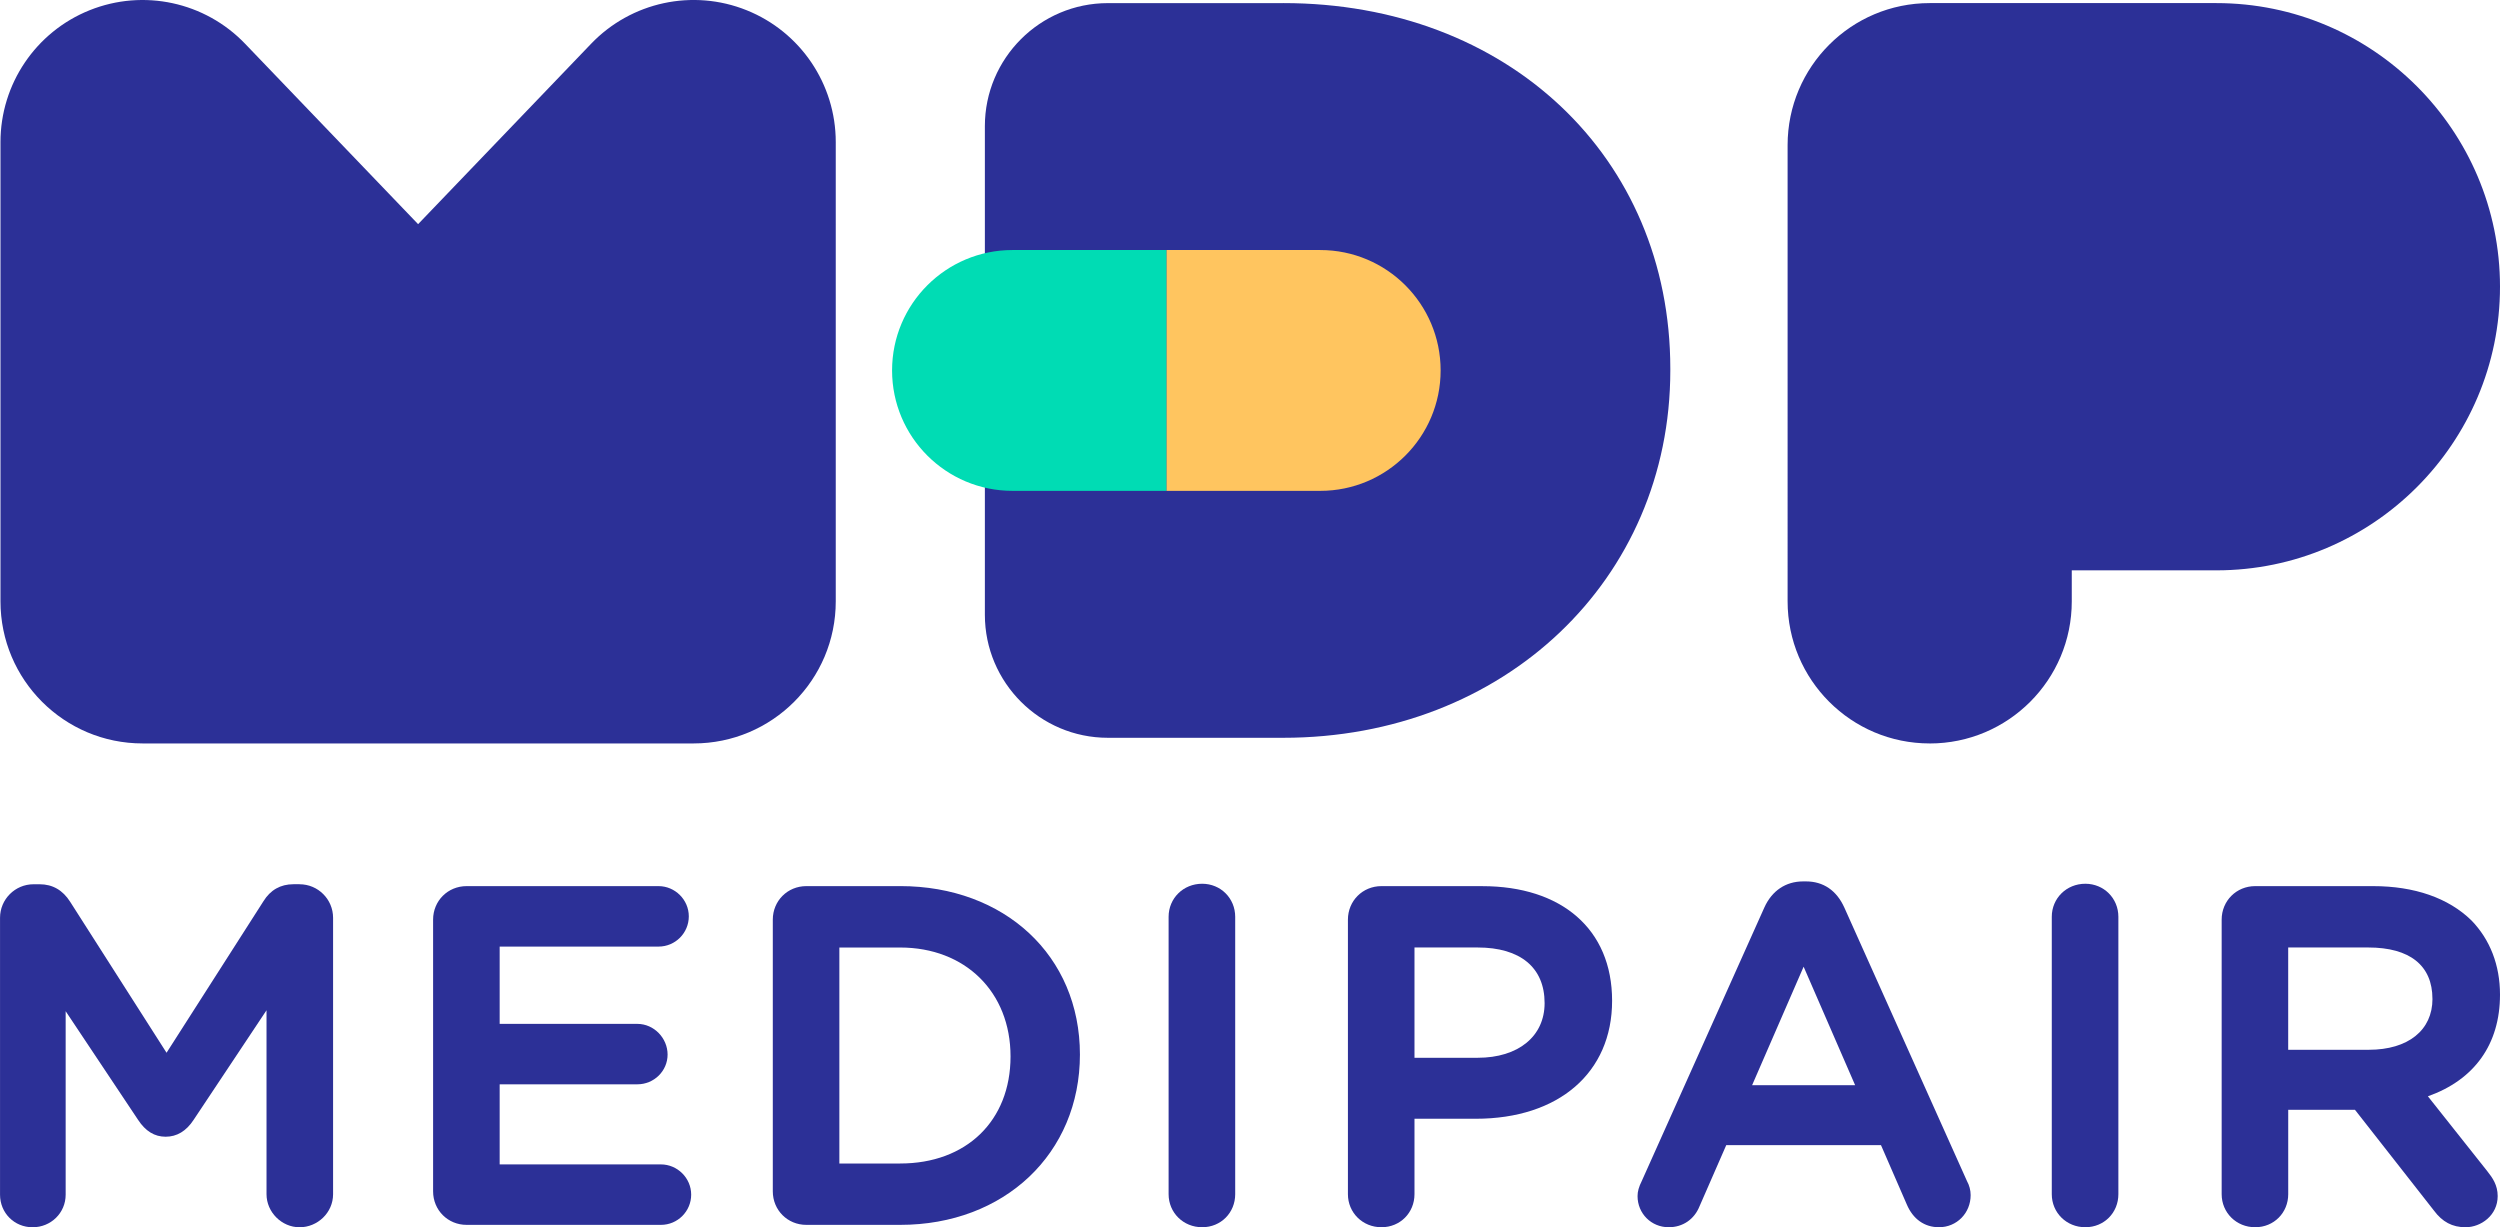
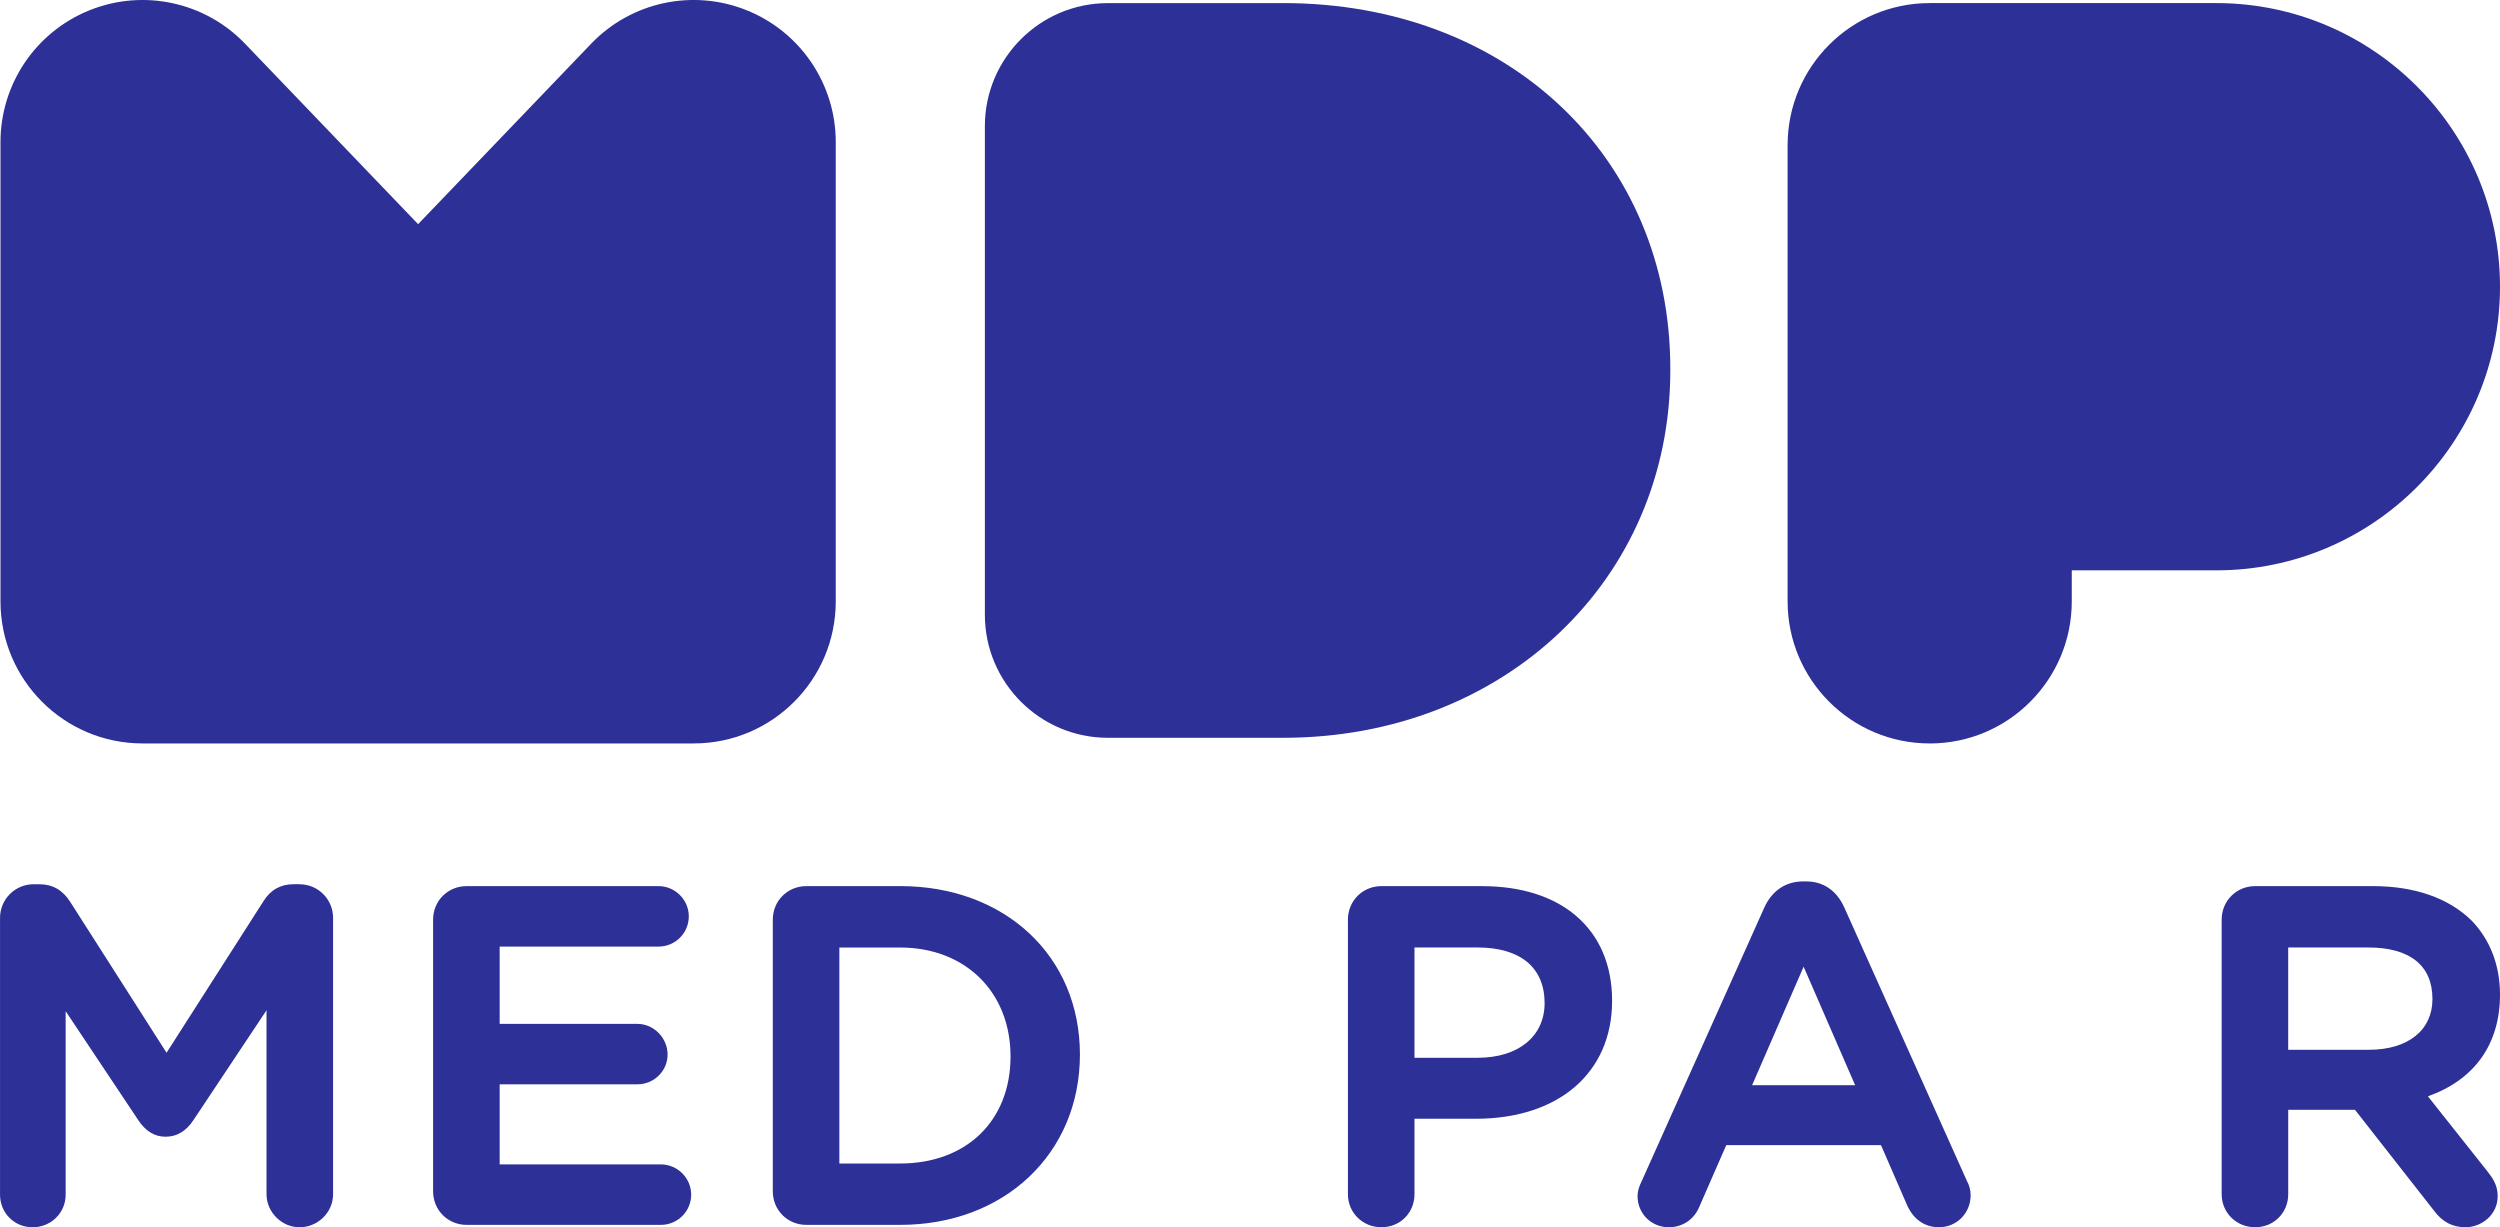
<svg xmlns="http://www.w3.org/2000/svg" id="Layer_2" data-name="Layer 2" viewBox="0 0 831.91 408.37">
  <defs>
    <style>
      .cls-1 {
        fill: #2c3097;
      }

      .cls-1, .cls-2, .cls-3 {
        stroke-width: 0px;
      }

      .cls-2 {
        fill: #ffc55f;
      }

      .cls-3 {
        fill: #00dcb4;
      }
    </style>
  </defs>
  <g id="Layer_1-2" data-name="Layer 1">
    <g>
      <g>
        <path class="cls-1" d="m99.68,294.24h-2.04c-4.3,0-7.67,1.92-9.99,5.68l-32.23,50.4-32.07-50.23c-2.45-3.88-5.87-5.84-10.15-5.84h-2.04c-6.15,0-11.15,5.01-11.15,11.16v92.14c0,6.08,4.76,10.84,10.84,10.84s11-4.76,11-10.84v-61.06l24.06,36.1c2.49,3.82,5.5,5.67,9.21,5.67s6.87-1.85,9.34-5.66l24.23-36.42v61.21c0,5.96,5.04,11,11,11s11.15-4.83,11.15-11v-91.98c0-6.15-5-11.16-11.15-11.16Z" />
        <path class="cls-1" d="m219.94,387.48h-53.67v-26.66h45.82c5.55,0,10.06-4.44,10.06-9.9s-4.51-10.21-10.06-10.21h-45.82v-25.72h52.88c5.55,0,10.06-4.51,10.06-10.06s-4.61-10.06-10.06-10.06h-63.88c-6.25,0-11.15,4.9-11.15,11.15v90.41c0,6.26,4.9,11.16,11.15,11.16h64.67c5.55,0,10.06-4.51,10.06-10.06s-4.61-10.06-10.06-10.06Z" />
        <path class="cls-1" d="m299.55,294.87h-31.24c-6.25,0-11.15,4.9-11.15,11.15v90.41c0,6.26,4.9,11.16,11.15,11.16h31.24c34.66,0,59.81-23.71,59.81-56.68s-25.15-56.05-59.81-56.05Zm0,92.3h-20.24v-71.87h20.24c21.62,0,36.72,14.77,36.72,36.25s-14.76,35.62-36.72,35.62Z" />
-         <path class="cls-1" d="m400.03,294.08c-6.26,0-11.16,4.83-11.16,11v92.3c0,6.17,4.9,11,11.16,11s11-4.83,11-11v-92.3c0-6.17-4.83-11-11-11Z" />
        <path class="cls-1" d="m493.28,294.87h-33.59c-6.25,0-11.15,4.9-11.15,11.15v91.36c0,6.17,4.9,11,11.15,11s11-4.83,11-11v-25.1h20.39c27.56,0,45.37-15.29,45.37-39.25s-16.95-38.15-43.18-38.15Zm-1.57,57.13h-21.02v-36.71h21.02c14.16,0,22.28,6.64,22.28,18.51,0,11.05-8.74,18.19-22.28,18.19Z" />
        <path class="cls-1" d="m613.72,301.99c-2.56-5.68-6.98-8.69-12.75-8.69h-.94c-5.8,0-10.39,3.09-12.92,8.69l-40.79,91.01c-.97,1.94-1.4,3.48-1.4,5.01,0,5.81,4.56,10.37,10.37,10.37,4.67,0,8.51-2.62,10.25-6.97l8.89-20.34h51.5l8.57,19.7c2.08,4.91,5.89,7.61,10.73,7.61,5.9,0,10.53-4.69,10.53-10.69,0-1.61-.44-3.27-1.22-4.67l-40.82-91.03Zm3.6,59.12h-34.28l17.14-39.43,17.14,39.43Z" />
-         <path class="cls-1" d="m693.92,294.08c-6.26,0-11.16,4.83-11.16,11v92.3c0,6.17,4.9,11,11.16,11s11-4.83,11-11v-92.3c0-6.17-4.83-11-11-11Z" />
        <path class="cls-1" d="m807.91,364.81c15.5-5.48,24-17.33,24-33.83,0-9.77-3.29-18.31-9.53-24.72-7.63-7.45-18.93-11.39-32.7-11.39h-39.24c-6.25,0-11.15,4.9-11.15,11.15v91.36c0,6.17,4.9,11,11.15,11s11-4.83,11-11v-28.08h22.21l26.24,33.48c2.81,3.82,6.17,5.6,10.56,5.6,5.14,0,10.69-3.97,10.69-10.37,0-3.64-1.71-6.09-3.45-8.27l-19.77-24.93Zm1.53-32.42c0,10.45-8.12,16.94-21.18,16.94h-26.83v-34.04h26.67c13.76,0,21.33,5.96,21.33,17.1Z" />
      </g>
      <path class="cls-1" d="m427.03,1.04h-58.38c-22.56,0-40.92,18.36-40.92,40.93v162.61c0,22.57,18.36,40.93,40.92,40.93h58.38c73.42,0,128.79-52.55,128.79-122.24v-.6c0-70.49-54.16-121.64-128.79-121.64Z" />
      <g>
-         <path class="cls-2" d="m388.12,163.34h51.2c22.13,0,40.07-17.94,40.07-40.07h0c0-22.13-17.94-40.07-40.07-40.07h-51.2v80.14Z" />
-         <path class="cls-3" d="m388.12,83.2h-51.2c-22.13,0-40.07,17.94-40.07,40.07h0c0,22.13,17.94,40.07,40.07,40.07h51.2v-80.14Z" />
-       </g>
+         </g>
      <path class="cls-1" d="m642.13,247.39c-26.11,0-47.28-21.17-47.28-47.28V48.31c0-26.11,21.17-47.28,47.28-47.28h95.4c52.04,0,94.38,42.34,94.38,94.38s-42.34,94.38-94.38,94.38h-48.12v10.33c0,26.11-21.17,47.28-47.28,47.28Z" />
      <path class="cls-1" d="m248.46,3.41c-17.9-7.2-38.4-2.79-51.76,11.15l-57.57,60.03L81.56,14.56C68.21.62,47.71-3.78,29.81,3.41,11.89,10.61.16,27.98.16,47.28v152.83c0,26.11,21.17,47.28,47.28,47.28h183.39c26.11,0,47.28-21.17,47.28-47.28V47.28c0-19.31-11.73-36.67-29.65-43.87Z" />
    </g>
  </g>
</svg>